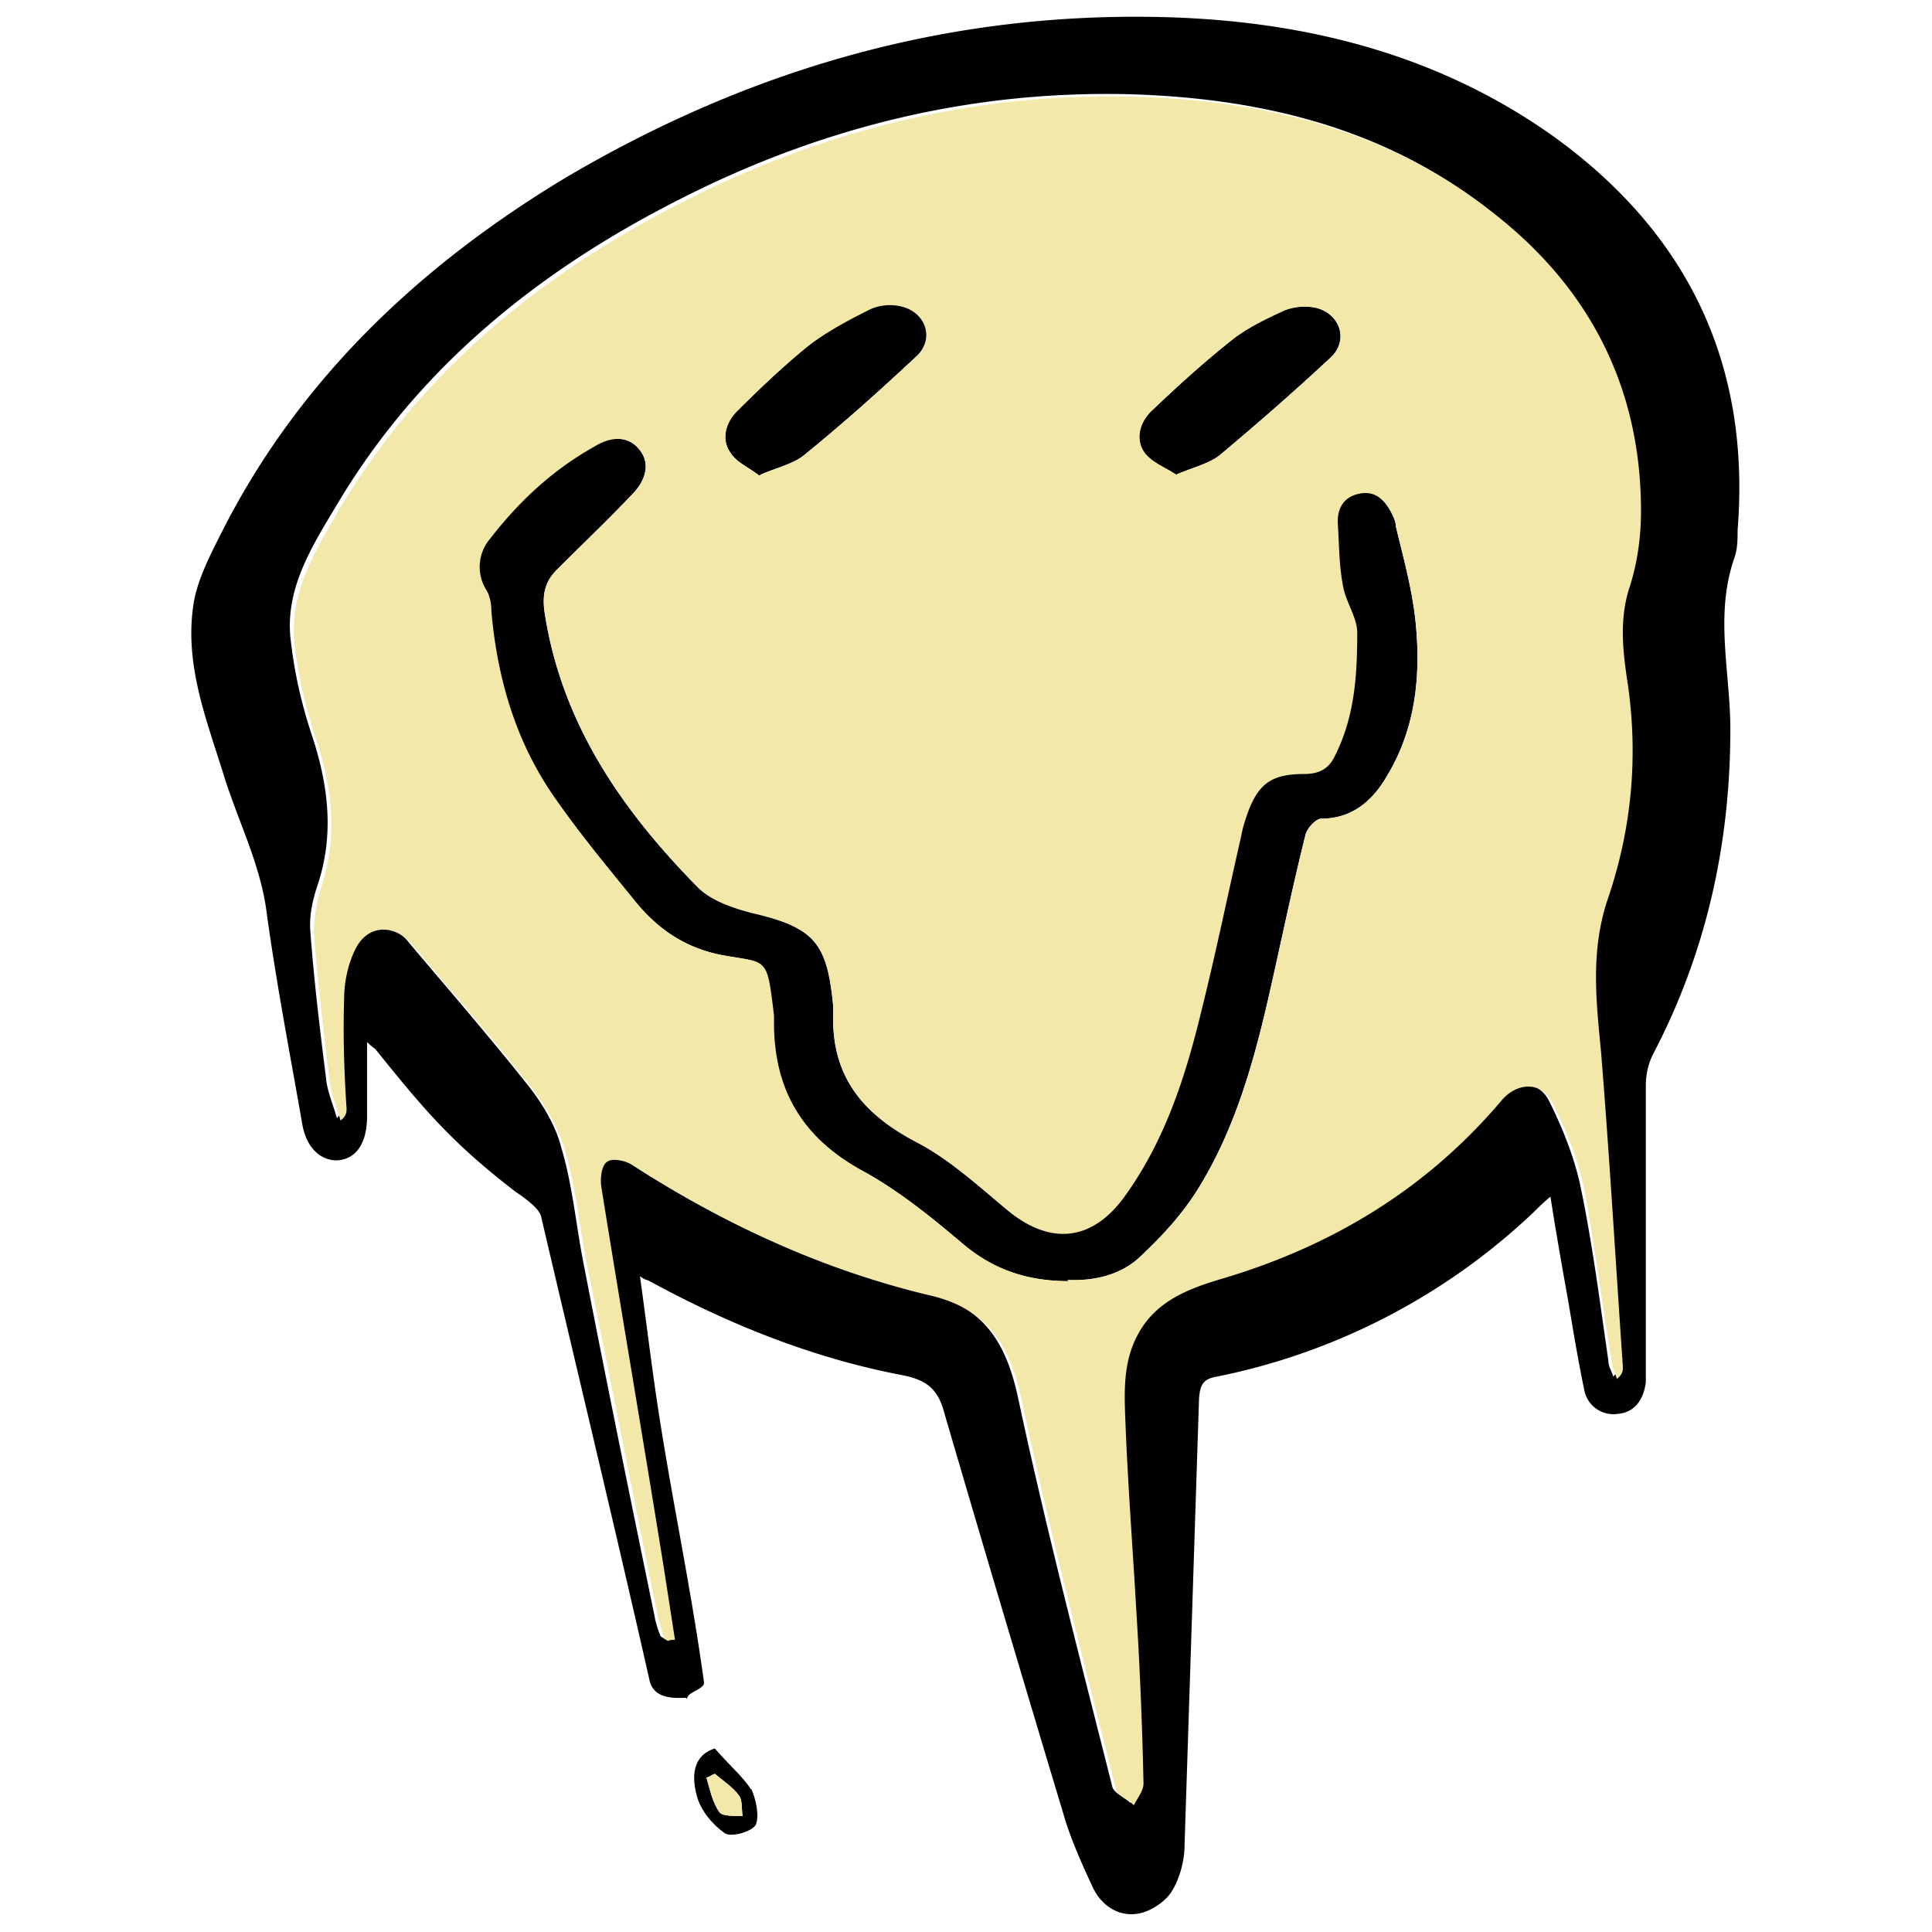
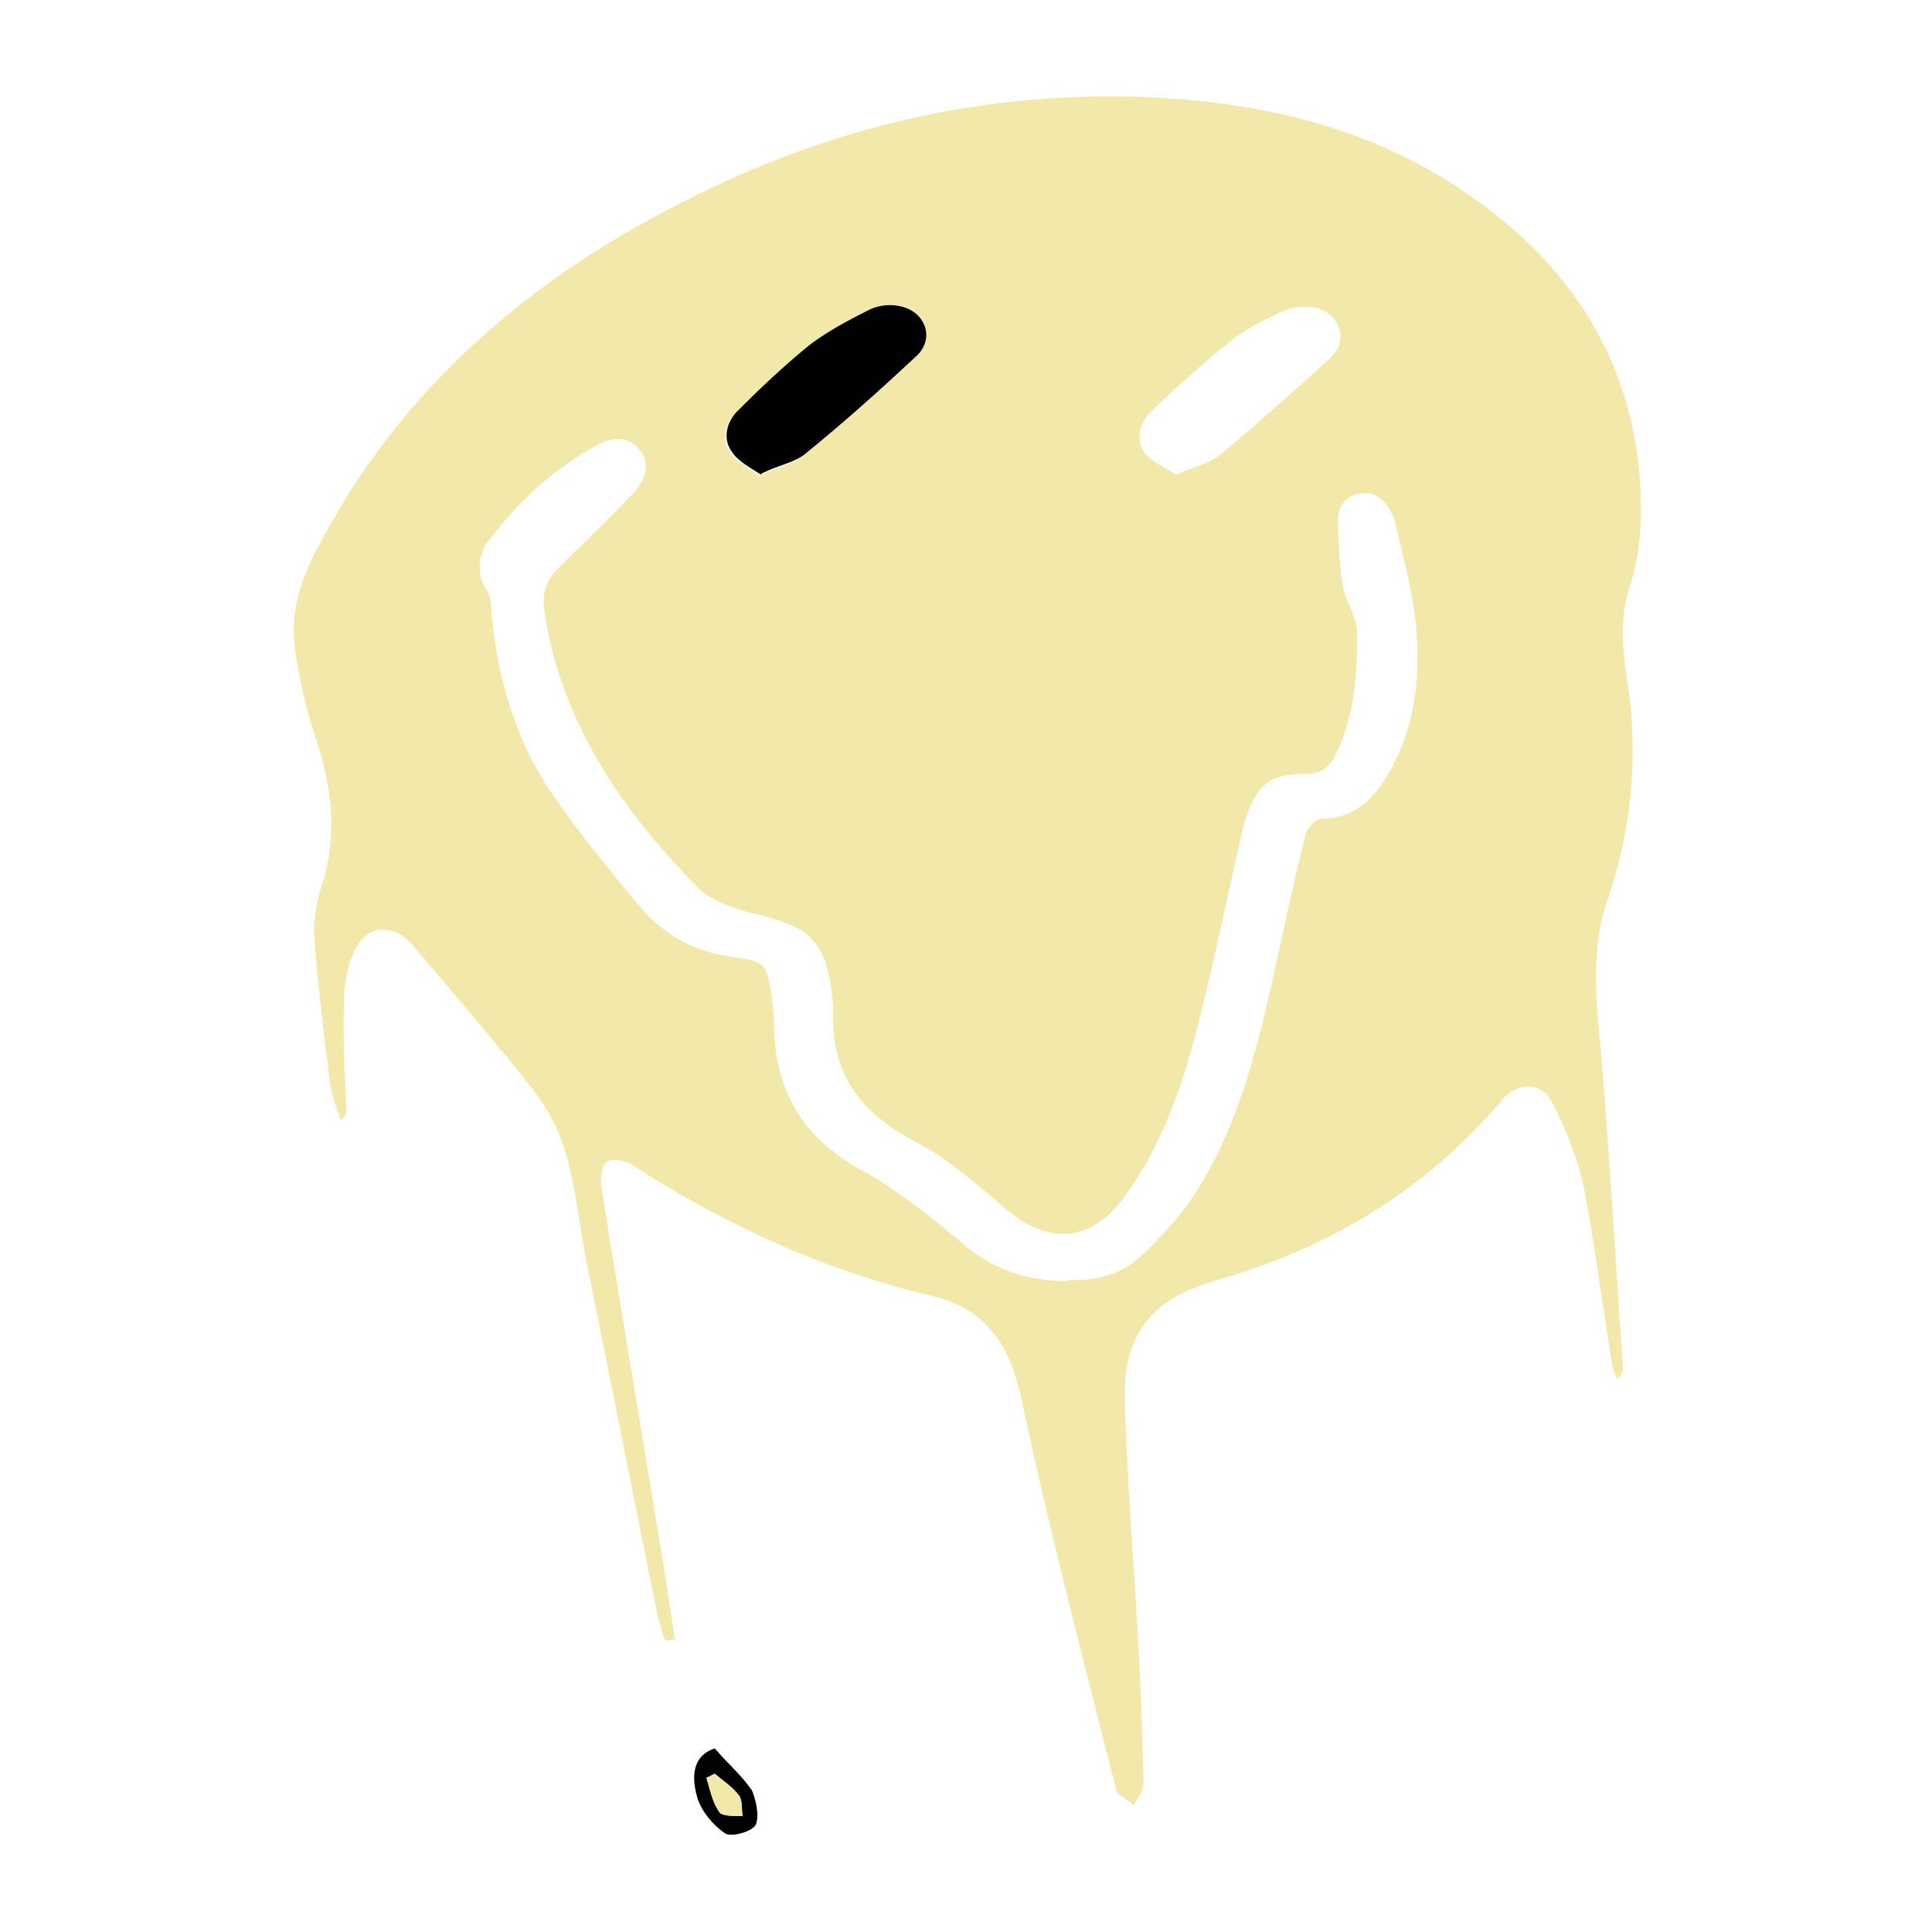
<svg xmlns="http://www.w3.org/2000/svg" data-bbox="1.584 0.139 12.82 15.714" viewBox="0 0 16 16" height="16" width="16" data-type="color">
  <g>
-     <path d="M5.68 14.06c-.16.01-.27-.02-.3-.14-.28-1.24-.61-2.61-.9-3.85-.02-.07-.15-.16-.21-.2-.52-.4-.75-.67-1.16-1.18-.01-.01-.03-.02-.07-.06v.61c0 .23-.09.36-.25.37-.14 0-.26-.11-.29-.32-.1-.57-.21-1.14-.29-1.72-.05-.41-.24-.77-.36-1.16-.14-.45-.32-.9-.25-1.39.03-.22.15-.44.25-.64.64-1.25 1.63-2.18 2.82-2.9C6.19.58 7.81.11 9.56.14c1.19.02 2.33.29 3.32 1 1.1.8 1.62 1.88 1.51 3.25 0 .08 0 .16-.03.24-.16.47-.03.94-.03 1.41 0 .95-.2 1.85-.64 2.69-.04.08-.06.17-.06.26v2.46c-.02.14-.09.25-.24.26a.245.245 0 0 1-.27-.2c-.05-.24-.09-.48-.13-.72-.05-.28-.1-.56-.15-.88-.06.05-.1.09-.14.13a5.34 5.34 0 0 1-2.62 1.36c-.12.02-.14.07-.15.18l-.12 3.7c0 .13-.04.28-.11.39-.06.09-.19.17-.29.18-.15.02-.29-.07-.36-.22-.08-.17-.16-.35-.22-.53-.34-1.13-.68-2.27-1.01-3.4-.05-.19-.14-.27-.34-.31-.74-.14-1.44-.42-2.1-.78-.04-.02-.02 0-.08-.04.05.36.09.69.14 1.03.12.8.28 1.53.39 2.33.01.06-.14.08-.14.14Zm-.18-.49s.04 0 .06-.01l-.09-.58c-.17-1.06-.35-2.11-.52-3.17-.01-.07 0-.18.05-.21.04-.03.16-.01.21.03.77.5 1.58.87 2.47 1.08.46.11.65.4.75.86.23 1.08.51 2.15.78 3.22.01.06.1.09.15.14.03-.06.08-.12.08-.18-.01-.48-.04-.96-.06-1.44-.03-.52-.07-1.04-.09-1.56-.01-.25-.02-.5.11-.73.15-.27.42-.37.69-.45.92-.26 1.69-.74 2.31-1.47.14-.16.34-.16.43.02.11.22.21.47.26.71.1.48.16.96.23 1.44 0 .05.03.09.04.13.04-.04.05-.07.05-.1-.06-.87-.11-1.73-.18-2.6-.03-.42-.09-.84.05-1.26.2-.58.26-1.18.17-1.8-.04-.26-.06-.51.01-.78.06-.21.09-.43.1-.65 0-1-.41-1.82-1.19-2.44-.88-.71-1.93-.96-3.03-.99-1.32-.03-2.56.28-3.73.88-1.16.59-2.15 1.39-2.82 2.52-.21.35-.44.71-.38 1.14.03.26.09.52.17.76.14.42.19.83.05 1.25-.04.12-.07.25-.06.38.03.41.08.82.13 1.22.01.11.06.22.09.33.04-.04.05-.07.05-.1 0-.3-.03-.61-.02-.91 0-.15.04-.31.11-.44.11-.19.32-.18.46 0 .32.38.65.76.96 1.15.13.16.25.35.3.55.09.3.12.63.18.94.19.98.39 1.96.59 2.93.01.06.03.12.05.17Z" fill="#010101" data-color="1" />
    <path d="M6.22 14.82c-.07-.11-.18-.2-.3-.34-.19.06-.19.24-.15.39.03.12.13.24.23.31.05.04.23-.01.26-.07.03-.08 0-.21-.04-.3Zm-.26.19c-.06-.08-.08-.19-.11-.29.02 0 .04-.02.07-.03.07.06.15.11.2.18.03.04.02.11.03.17-.07 0-.17 0-.19-.03" fill="#010101" data-color="1" />
    <path d="M6.15 15.04c-.07 0-.17 0-.19-.03-.06-.08-.08-.19-.11-.29.02 0 .04-.02.07-.03.07.06.15.11.2.18.03.04.02.11.03.17" fill="#f2e8a9" data-color="2" />
-     <path d="M8.84 10.6c.22.01.44-.04.6-.19.17-.16.33-.33.46-.53.32-.5.48-1.07.61-1.64.1-.44.19-.88.3-1.32.01-.06.09-.14.13-.14.26 0 .43-.15.55-.36.24-.4.28-.85.23-1.3-.03-.26-.1-.51-.16-.76 0-.04-.02-.08-.04-.12-.06-.11-.14-.18-.27-.15s-.18.13-.17.26c.01.16.01.33.04.49.02.14.12.27.12.4 0 .35-.02.7-.19 1.03-.05.1-.13.14-.25.14-.27 0-.38.08-.47.33-.02.06-.04.12-.05.18-.11.48-.21.97-.33 1.45-.13.54-.3 1.07-.63 1.53-.27.38-.62.42-.98.12-.24-.2-.48-.42-.75-.56-.44-.23-.7-.54-.69-1.05v-.08c-.05-.53-.16-.65-.68-.77-.15-.04-.33-.1-.44-.21-.63-.64-1.13-1.36-1.27-2.28-.02-.14 0-.25.1-.35.21-.21.42-.41.62-.62.13-.13.15-.27.07-.37-.08-.11-.22-.13-.38-.03-.34.19-.62.45-.86.76a.36.36 0 0 0-.03.43c.03.05.04.12.04.18.05.55.2 1.07.52 1.53.2.29.43.57.66.85.19.24.42.4.73.46.38.07.37 0 .43.5v.06c0 .56.24.96.74 1.23.29.16.55.37.8.58.26.23.55.33.9.33ZM6.3 3.93c.14-.06.28-.09.37-.17.32-.26.62-.53.92-.81.15-.14.08-.36-.12-.41a.4.4 0 0 0-.26.02c-.18.09-.35.18-.51.3-.21.17-.41.36-.6.55-.09.09-.13.23-.05.34.05.08.15.12.24.19Zm3.44 0c.14-.06.27-.09.36-.16.31-.26.62-.53.92-.81.15-.14.08-.36-.12-.41a.46.46 0 0 0-.26.02c-.15.07-.3.14-.43.24-.24.19-.46.39-.68.6-.09.09-.13.23-.05.34.06.08.17.12.26.18" fill="#010101" data-color="1" />
-     <path d="M8.84 10.6c-.35 0-.64-.11-.9-.33-.25-.21-.51-.43-.8-.58-.5-.27-.74-.68-.74-1.23V8.4c-.06-.49-.05-.42-.43-.5-.31-.06-.54-.22-.73-.46-.22-.28-.45-.55-.66-.85-.32-.46-.47-.98-.52-1.53 0-.06-.01-.13-.04-.18-.1-.15-.07-.3.03-.43.24-.31.52-.56.86-.76.16-.09.29-.07.38.03.08.1.06.24-.07.37-.2.21-.41.42-.62.62-.1.1-.12.2-.1.35.14.92.64 1.64 1.27 2.28.11.11.28.17.44.21.52.13.63.25.68.77 0 .03.01.05 0 .08-.01.51.25.82.69 1.05.27.14.51.36.75.56.36.3.71.27.98-.12.32-.46.49-.99.63-1.53.12-.48.22-.97.33-1.45.01-.06.03-.12.05-.18.09-.25.2-.33.47-.33.12 0 .19-.04.25-.14.17-.32.2-.67.19-1.03 0-.14-.1-.27-.12-.4-.03-.16-.03-.33-.04-.49 0-.13.04-.22.17-.26.13-.03.21.04.27.15.02.04.03.08.04.12.06.25.13.51.16.76.05.45 0 .9-.23 1.3-.12.21-.29.35-.55.36-.05 0-.12.08-.13.14-.11.44-.2.88-.3 1.32-.13.57-.29 1.14-.61 1.64-.12.19-.29.37-.46.53a.82.82 0 0 1-.6.19Z" fill="#010101" data-color="1" />
    <path d="M6.3 3.93c-.09-.06-.19-.11-.24-.19-.08-.11-.04-.25.05-.34.19-.19.39-.38.6-.55.15-.12.33-.21.51-.3.07-.04.18-.04.26-.02.2.05.26.27.12.41-.3.28-.6.55-.92.81-.09.08-.23.1-.37.17Z" fill="#010101" data-color="1" />
-     <path d="M9.74 3.93c-.09-.06-.2-.1-.26-.18-.08-.11-.04-.25.05-.34.22-.21.44-.41.68-.6.13-.1.28-.18.43-.24.08-.03.18-.04.26-.02.2.05.27.27.12.41-.3.28-.61.55-.92.81-.09.07-.22.1-.36.16" fill="#010101" data-color="1" />
    <path d="M5.5 13.57c-.02-.06-.03-.12-.05-.17-.2-.98-.39-1.96-.59-2.93-.06-.31-.09-.63-.18-.94-.06-.2-.17-.39-.3-.55-.31-.39-.64-.77-.96-1.15-.14-.17-.35-.18-.46 0-.07.12-.11.29-.11.44-.01.3 0 .61.02.91 0 .03 0 .06-.05.1-.03-.11-.08-.22-.09-.33-.05-.41-.1-.81-.13-1.22 0-.12.02-.26.06-.38.14-.43.09-.84-.05-1.25-.08-.25-.14-.5-.17-.76-.05-.44.18-.79.38-1.14.68-1.13 1.66-1.93 2.82-2.52C6.81 1.08 8.05.77 9.37.8c1.11.03 2.15.28 3.03.99.78.62 1.19 1.44 1.19 2.44 0 .22-.03.44-.1.65-.08.26-.05.52-.01.78.09.62.03 1.22-.17 1.8-.14.43-.09.84-.05 1.26.07.87.12 1.73.18 2.6 0 .03 0 .06-.05.1-.01-.04-.04-.09-.04-.13-.08-.48-.14-.96-.23-1.44-.05-.25-.15-.49-.26-.71-.09-.19-.3-.18-.43-.02-.62.73-1.4 1.2-2.31 1.47-.27.08-.54.18-.69.45-.13.23-.12.48-.11.73.02.52.06 1.04.09 1.56q.045.72.06 1.44c0 .06-.05.12-.08.18-.05-.05-.14-.08-.15-.14-.27-1.07-.55-2.14-.78-3.22-.1-.46-.29-.75-.75-.86-.89-.21-1.71-.59-2.47-1.08-.06-.04-.17-.06-.21-.03-.05.03-.06.14-.05.21.17 1.06.35 2.11.52 3.17l.09.58c-.02 0-.04 0-.06.01Zm3.34-2.97c.22.01.44-.04.6-.19.17-.16.33-.33.46-.53.32-.5.48-1.07.61-1.64.1-.44.19-.88.3-1.32.01-.06.09-.14.13-.14.26 0 .43-.15.55-.36.24-.4.28-.85.23-1.3-.03-.26-.1-.51-.16-.76 0-.04-.02-.08-.04-.12-.06-.11-.14-.18-.27-.15s-.18.13-.17.26c.01.16.01.33.04.49.02.14.12.27.12.4 0 .35-.02.7-.19 1.03-.05.1-.13.14-.25.14-.27 0-.38.08-.47.33-.02.06-.04.12-.05.18-.11.48-.21.97-.33 1.45-.13.54-.3 1.07-.63 1.53-.27.38-.62.42-.98.12-.24-.2-.48-.42-.75-.56-.44-.23-.7-.54-.69-1.05v-.08c-.05-.53-.16-.65-.68-.77-.15-.04-.33-.1-.44-.21-.63-.64-1.13-1.36-1.27-2.28-.02-.14 0-.25.1-.35.21-.21.42-.41.62-.62.13-.13.15-.27.07-.37-.08-.11-.22-.13-.38-.03-.34.19-.62.45-.86.76a.36.36 0 0 0-.03.43c.03.05.04.12.04.18.05.55.2 1.07.52 1.53.2.29.43.57.66.85.19.24.42.4.73.46.38.07.37 0 .43.5v.06c0 .56.24.96.74 1.23.29.16.55.37.8.58.26.23.55.33.9.33ZM6.3 3.93c.14-.06.28-.09.37-.17.32-.26.62-.53.92-.81.15-.14.08-.36-.12-.41a.4.4 0 0 0-.26.02c-.18.09-.35.18-.51.3-.21.17-.41.36-.6.55-.09.09-.13.23-.05.34.05.08.15.12.24.19Zm3.44 0c.14-.06.27-.09.36-.16.31-.26.62-.53.92-.81.15-.14.08-.36-.12-.41a.46.46 0 0 0-.26.02c-.15.07-.3.14-.43.24-.24.19-.46.39-.68.6-.09.09-.13.23-.05.34.06.08.17.12.26.18" fill="#f2e8a9" data-color="2" />
  </g>
</svg>